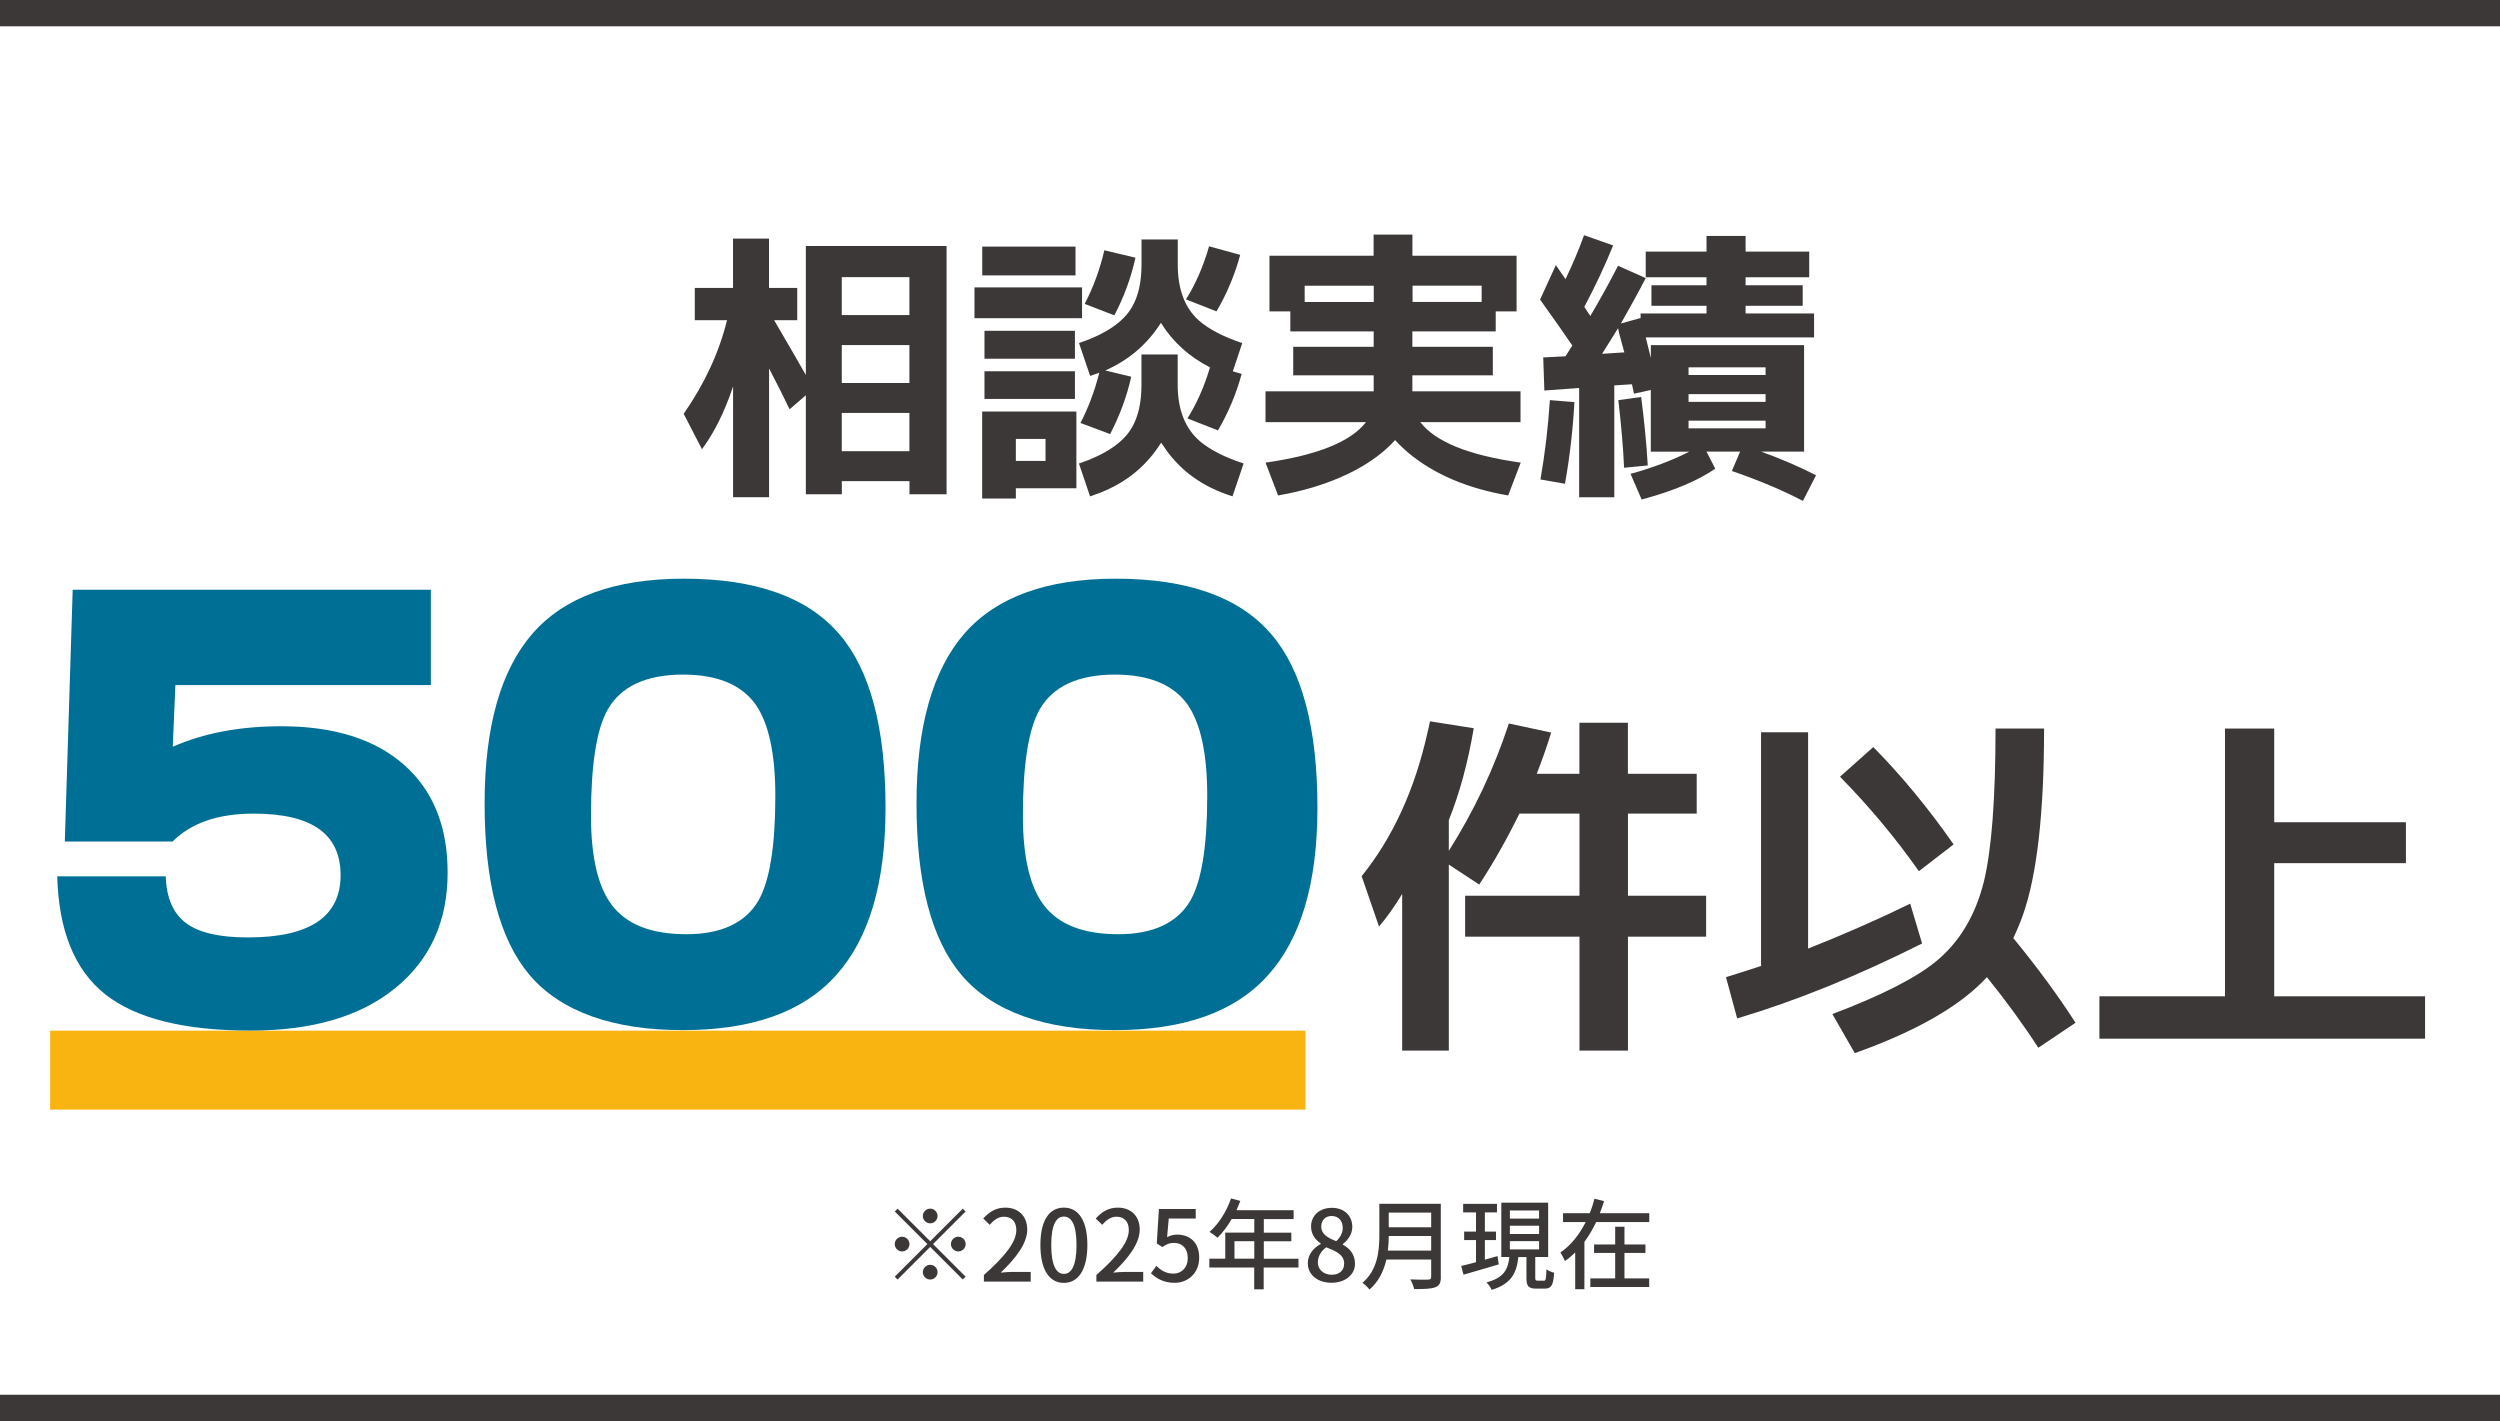
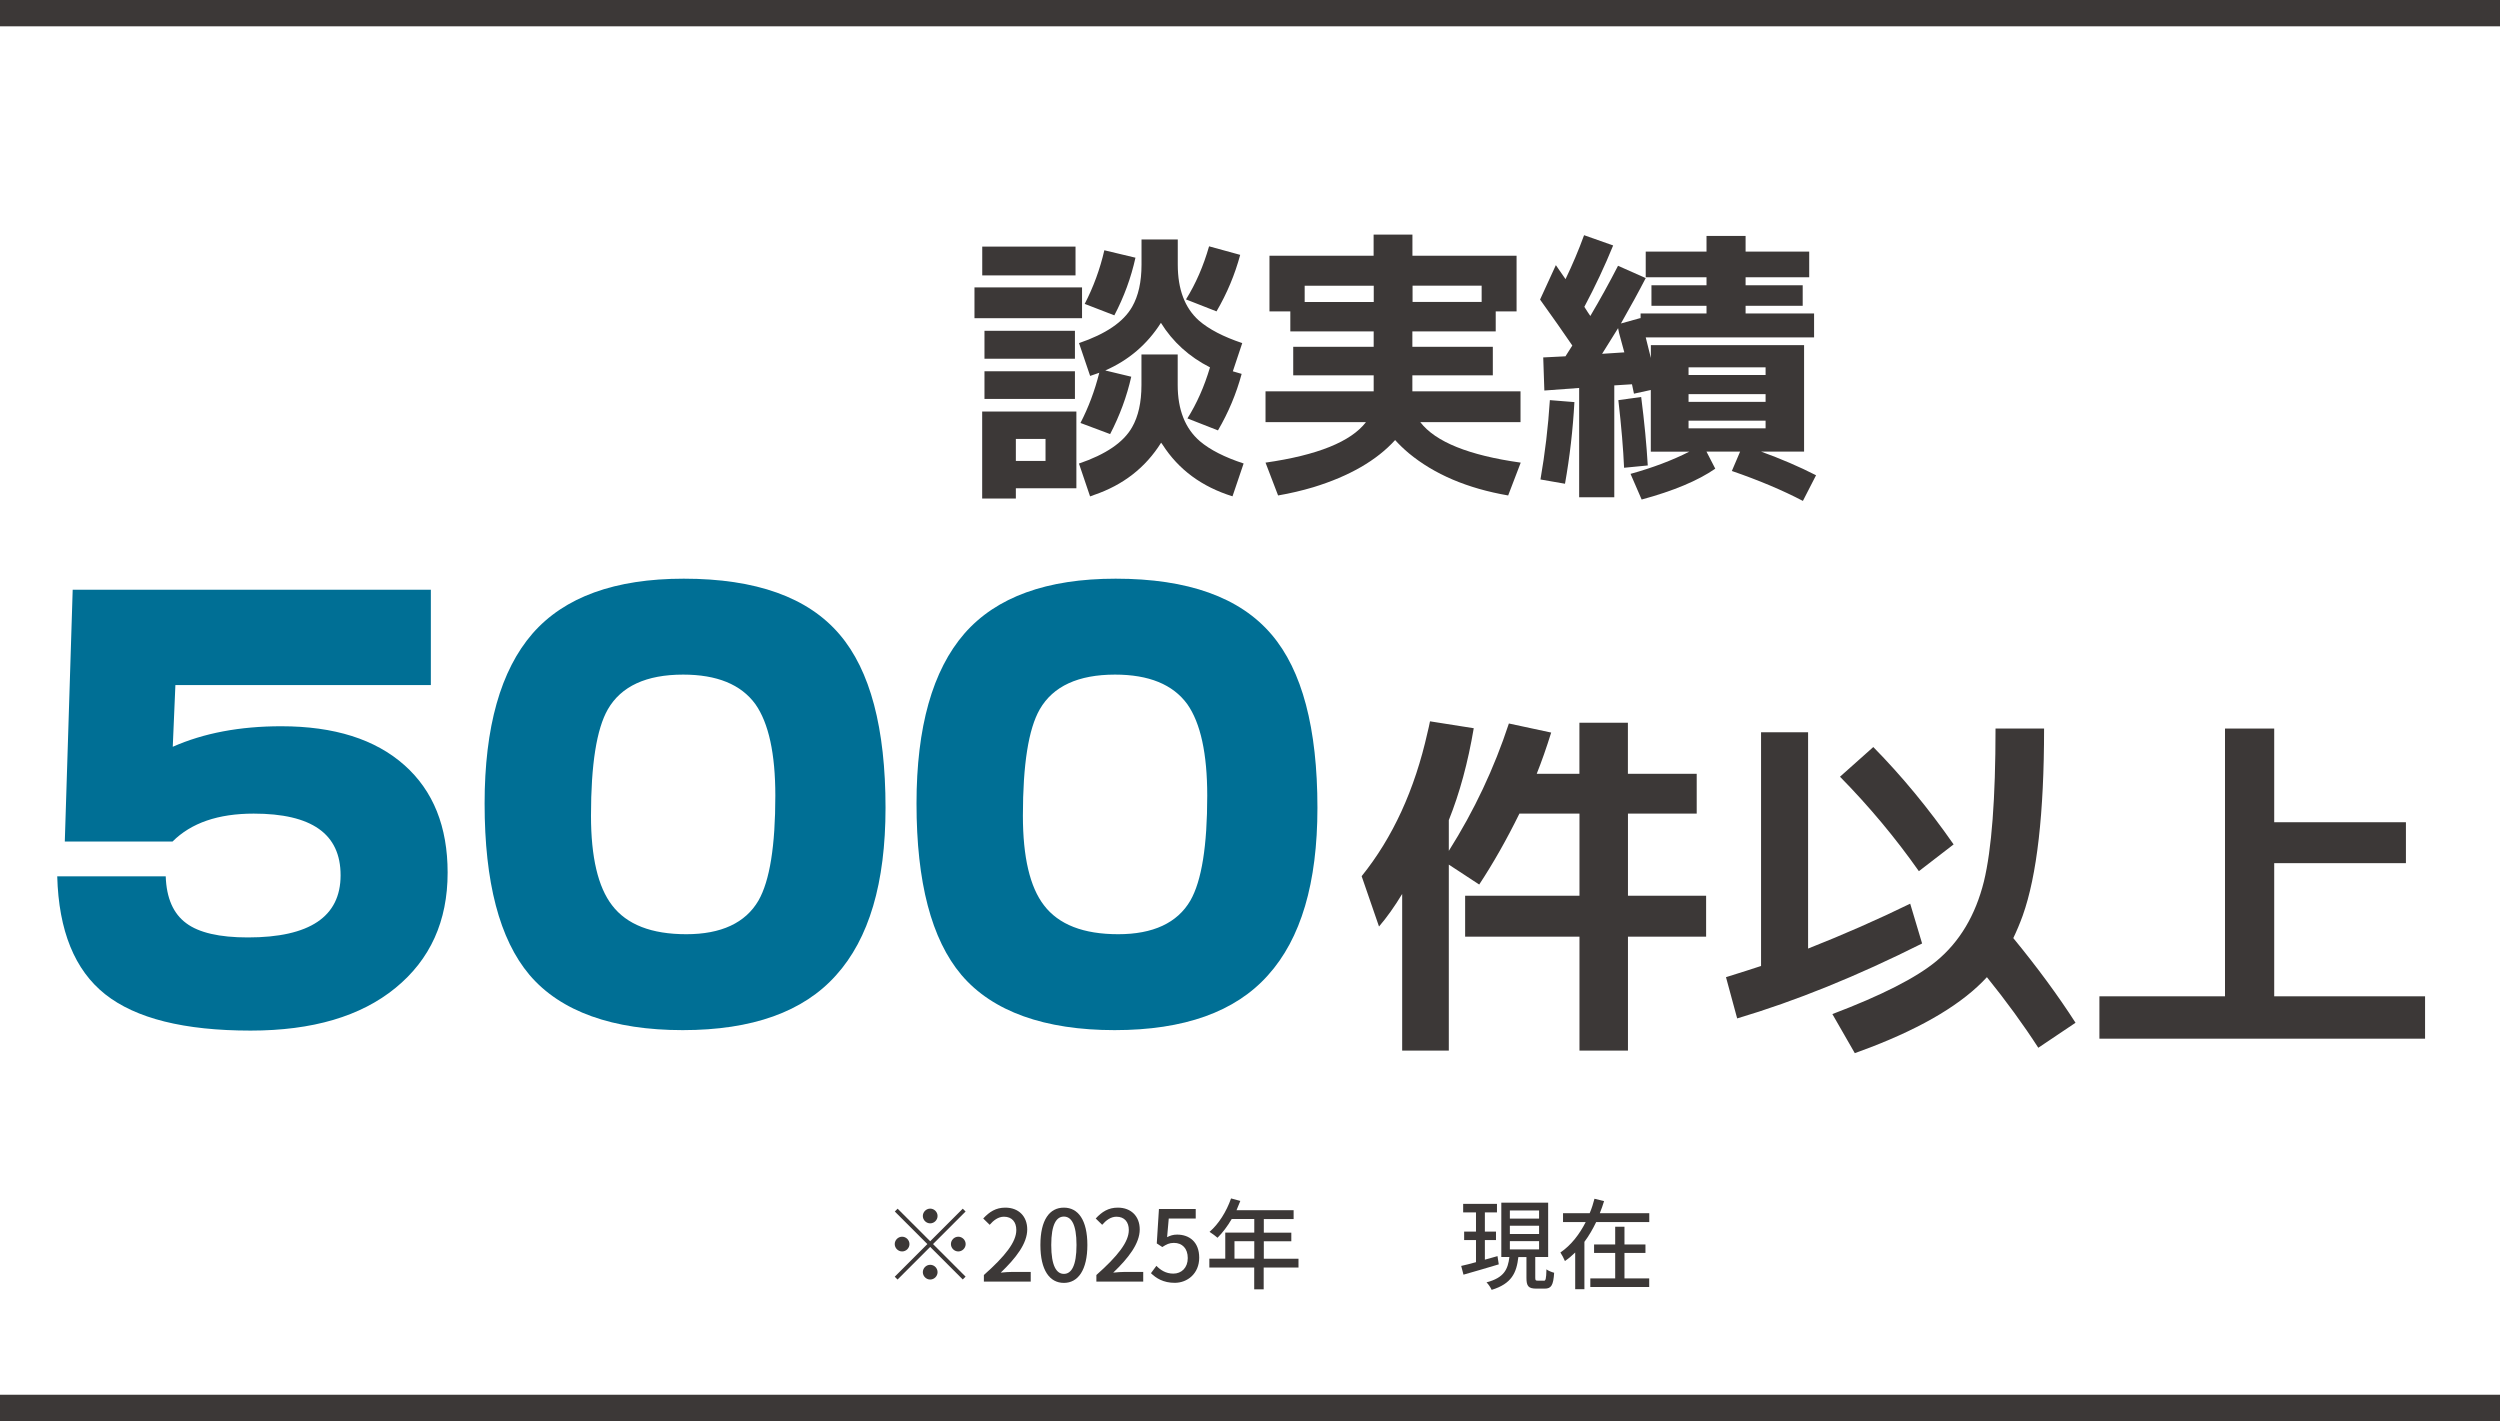
<svg xmlns="http://www.w3.org/2000/svg" id="_レイヤー_2" viewBox="0 0 380 216">
  <defs>
    <style>.cls-1{fill:#006f95;}.cls-2{fill:#3c3837;}.cls-3{fill:#fff;}.cls-4{fill:#f9b411;}</style>
  </defs>
  <g id="ph">
    <rect class="cls-3" x="0" width="380" height="216" />
-     <rect class="cls-4" x="7.62" y="156.66" width="190.81" height="12" />
    <path class="cls-1" d="M26.66,104.14l-.4,9.37c4.7-2.08,10.19-3.12,16.49-3.12,8.06,0,14.3,1.98,18.73,5.92,4.38,3.9,6.56,9.34,6.56,16.33,0,7.37-2.64,13.21-7.93,17.53-5.28,4.32-12.62,6.48-22.02,6.48-10.09,0-17.45-1.84-22.1-5.52-4.64-3.68-7.07-9.66-7.29-17.93h16.49c.11,3.31,1.15,5.68,3.12,7.13,1.92,1.44,5.04,2.16,9.37,2.16,9.39,0,14.09-3.15,14.09-9.45s-4.4-9.37-13.21-9.37c-5.39,0-9.5,1.41-12.33,4.24H9.85l1.2-38.27h54.44v14.49H26.66Z" />
    <path class="cls-1" d="M73.66,122.15c0-11.64,2.43-20.26,7.29-25.86,4.86-5.55,12.52-8.33,22.98-8.33,10.99,0,18.89,2.83,23.7,8.49,4.64,5.44,6.97,14.22,6.97,26.34,0,11.42-2.51,19.91-7.53,25.46-4.96,5.55-12.73,8.33-23.3,8.33s-18.55-2.8-23.3-8.41c-4.54-5.39-6.81-14.06-6.81-26.02ZM89.83,123.99c0,6.3,1.07,10.84,3.2,13.61,2.24,2.94,6,4.4,11.29,4.4s8.99-1.71,10.97-5.12c1.71-2.99,2.56-8.3,2.56-15.93,0-6.4-1.01-11.05-3.04-13.93-2.19-2.99-5.84-4.48-10.97-4.48-5.6,0-9.42,1.76-11.45,5.28-1.71,2.99-2.56,8.38-2.56,16.17Z" />
    <path class="cls-1" d="M139.31,122.15c0-11.64,2.43-20.26,7.29-25.86,4.86-5.55,12.52-8.33,22.98-8.33,10.99,0,18.89,2.83,23.7,8.49,4.64,5.44,6.97,14.22,6.97,26.34,0,11.42-2.51,19.91-7.53,25.46-4.96,5.55-12.73,8.33-23.3,8.33s-18.55-2.8-23.3-8.41c-4.54-5.39-6.81-14.06-6.81-26.02ZM155.48,123.99c0,6.3,1.07,10.84,3.2,13.61,2.24,2.94,6,4.4,11.29,4.4s8.99-1.71,10.97-5.12c1.71-2.99,2.56-8.3,2.56-15.93,0-6.4-1.01-11.05-3.04-13.93-2.19-2.99-5.84-4.48-10.97-4.48-5.6,0-9.42,1.76-11.45,5.28-1.71,2.99-2.56,8.38-2.56,16.17Z" />
    <path class="cls-2" d="M257.9,117.62v6.05h-10.45v12.48h11.88v6.22h-11.88v17.32h-7.37v-17.32h-17.38v-6.22h17.38v-12.48h-9.13c-1.91,3.89-3.94,7.48-6.11,10.78l-4.62-3.03v28.27h-7.09v-23.81c-1.17,1.94-2.35,3.59-3.52,4.95l-2.64-7.65c4.73-5.87,8.07-13.14,10.01-21.83.15-.59.27-1.16.38-1.71l6.65,1.05c-.88,5.21-2.14,9.86-3.79,13.97v4.67c3.85-6.09,6.89-12.54,9.13-19.36l6.43,1.38c-.73,2.35-1.47,4.44-2.2,6.27h6.49v-7.76h7.37v7.76h10.45Z" />
    <path class="cls-2" d="M274.84,144.18c5.39-2.13,10.56-4.4,15.51-6.82l1.81,6.05c-9.86,4.95-19.23,8.75-28.11,11.39l-1.7-6.27c2.35-.73,4.12-1.3,5.33-1.7v-35.53h7.15v32.89ZM303.33,110.74h7.37c0,12.87-1.08,22.35-3.25,28.44-.44,1.21-.92,2.35-1.43,3.41,3.67,4.47,6.82,8.76,9.46,12.87l-5.66,3.8c-2.27-3.52-4.88-7.1-7.81-10.73-3.63,3.96-9.53,7.52-17.71,10.67-.77.29-1.56.59-2.37.88l-3.41-5.94c7.44-2.82,12.71-5.5,15.78-8.03,3.56-2.93,5.98-6.99,7.26-12.15,1.17-4.84,1.76-12.58,1.76-23.21ZM279.68,118.06l5.06-4.51c4.33,4.4,8.4,9.33,12.21,14.8l-5.28,4.07c-3.56-5.06-7.55-9.84-11.99-14.36Z" />
    <path class="cls-2" d="M345.68,110.74v14.24h20.02v6.22h-20.02v20.24h22.93v6.44h-49.5v-6.44h19.09v-40.7h7.48Z" />
-     <path class="cls-2" d="M105.61,43.77h5.81v-7.5h5.47v7.5h4.29v4.9h-3.51c2.43,4.16,4.03,6.94,4.82,8.33v-19.61h21.39v37.74h-5.64v-2h-10.28v2h-5.47v-15.05l-2.47,2.13c-.81-1.71-1.85-3.77-3.12-6.2v19.56h-5.47v-16.83c-1.27,3.82-2.85,7-4.73,9.54l-2.78-5.38c3.18-4.57,5.38-9.31,6.59-14.23h-4.9v-4.9ZM127.95,47.89h10.28v-5.77h-10.28v5.77ZM127.95,52.45v5.77h10.28v-5.77h-10.28ZM127.95,62.77v5.81h10.28v-5.81h-10.28Z" />
    <path class="cls-2" d="M148.12,48.37v-4.69h16.35v4.69h-16.35ZM149.3,41.86v-4.38h14.18v4.38h-14.18ZM154.41,74.22v1.56h-5.12v-13.23h14.32v11.67h-9.2ZM149.64,54.53v-4.25h13.75v4.25h-13.75ZM149.64,60.64v-4.21h13.75v4.21h-13.75ZM154.41,70.06h4.51v-3.34h-4.51v3.34ZM185.13,65.42l-4.64-1.82c1.42-2.26,2.56-4.84,3.43-7.76-3.18-1.62-5.67-3.88-7.46-6.77-2.08,3.27-4.9,5.68-8.46,7.24l3.95.95c-.67,2.98-1.74,5.89-3.21,8.72l-4.51-1.69c1.21-2.34,2.17-4.89,2.86-7.63-.72.26-1.19.42-1.39.48l-1.69-4.99c4.08-1.39,6.77-3.22,8.07-5.51.95-1.65,1.43-3.79,1.43-6.42v-3.82h5.51v3.82c0,3.76,1.07,6.59,3.21,8.5,1.53,1.33,3.73,2.47,6.59,3.43l-1.43,4.29,1.34.39c-.81,3.01-2.01,5.87-3.6,8.59ZM173.5,53.88h5.51v4.64c0,3.76,1.13,6.61,3.38,8.55,1.53,1.3,3.75,2.43,6.64,3.38l-1.69,4.99c-4.66-1.45-8.2-4.06-10.63-7.85-.09-.12-.16-.22-.22-.3-2.37,3.79-5.77,6.43-10.19,7.94-.2.09-.41.16-.61.22l-1.69-4.99c4.08-1.39,6.77-3.22,8.07-5.51.95-1.65,1.43-3.79,1.43-6.42v-4.64ZM164.87,46.2c1.33-2.57,2.33-5.29,2.99-8.16l4.73,1.13c-.67,3.04-1.74,5.96-3.21,8.76l-4.51-1.74ZM184.91,47.33l-4.64-1.82c1.48-2.37,2.65-5.06,3.51-8.07l4.73,1.3c-.81,3.01-2.01,5.87-3.6,8.59Z" />
    <path class="cls-2" d="M215.88,64.16c2.31,3.01,7.4,5.06,15.27,6.16l-1.91,4.99c-6.19-1.07-11.22-3.21-15.1-6.42-.78-.66-1.48-1.33-2.08-2-2.81,3.09-6.94,5.48-12.41,7.16-1.74.52-3.53.94-5.38,1.26l-1.91-4.99c7.89-1.13,12.98-3.18,15.27-6.16h-15.27v-4.68h16.44v-2.43h-12.23v-4.34h12.23v-2.34h-12.67v-3.04h-3.17v-8.46h15.83v-3.21h5.9v3.21h15.83v8.46h-3.17v3.04h-12.67v2.34h12.23v4.34h-12.23v2.43h16.44v4.68h-15.27ZM198.31,45.9h10.5v-2.47h-10.5v2.47ZM225.21,43.42h-10.5v2.47h10.5v-2.47Z" />
    <path class="cls-2" d="M234.1,45.51l2.39-5.21c.64.93,1.13,1.63,1.47,2.13,1.07-2.23,2.01-4.45,2.82-6.68l4.42,1.56c-1.27,3.12-2.73,6.23-4.38,9.33.4.64.71,1.1.91,1.39,1.47-2.49,2.88-5.03,4.21-7.63l4.21,1.87c-1.04,2.02-2.3,4.32-3.77,6.9l2.95-.82.04.04v-.74h10.02v-1.17h-8.37v-3.12h8.37v-1.21h-9.24v-3.9h9.24v-2.39h5.94v2.39h9.67v3.9h-9.67v1.21h8.68v3.12h-8.68v1.17h10.41v3.64h-25.59c.03.09.29,1.13.78,3.12v-1.95h23.29v16.18h-6.55c3.04,1.1,5.83,2.3,8.37,3.6l-2,3.9c-3.09-1.62-6.7-3.14-10.8-4.55l1.26-2.95h-5.12l1.34,2.6c-2.63,1.82-6.36,3.38-11.19,4.69l-1.69-3.9c3.35-.93,6.33-2.05,8.94-3.38h-5.86v-9.37l-2.56.56c-.17-.81-.27-1.29-.3-1.43l-2.69.17v17h-5.34v-16.61l-5.29.39-.17-5.03,3.38-.17c.12-.2.29-.48.52-.82.23-.38.4-.65.52-.82-1.36-2-2.99-4.32-4.9-6.98ZM234.15,72.88c.69-3.96,1.17-7.98,1.43-12.06l3.73.3c-.23,4.22-.71,8.36-1.43,12.41l-3.73-.65ZM246.9,53.57c-.12-.46-.29-1.1-.52-1.91-.23-.81-.38-1.4-.43-1.78-.55.9-1.36,2.2-2.43,3.9l3.38-.22ZM250.46,70.75l-3.6.35c-.12-2.83-.41-6.26-.87-10.28l3.47-.48c.49,3.82.82,7.29,1,10.41ZM256.66,57h11.71v-1.17h-11.71v1.17ZM256.66,59.91v1.17h11.71v-1.17h-11.71ZM256.66,63.94v1.17h11.71v-1.17h-11.71Z" />
    <path class="cls-2" d="M141.39,188.67l4.95-4.95.43.43-4.95,4.95,4.95,4.95-.43.43-4.95-4.95-4.96,4.96-.43-.43,4.96-4.96-4.95-4.95.43-.43,4.95,4.95ZM138.24,189.1c0,.62-.51,1.12-1.12,1.12s-1.12-.51-1.12-1.12.51-1.12,1.12-1.12,1.12.51,1.12,1.12ZM141.39,185.95c-.61,0-1.12-.51-1.12-1.12s.51-1.12,1.12-1.12,1.12.51,1.12,1.12-.51,1.12-1.12,1.12ZM141.39,192.25c.62,0,1.12.51,1.12,1.12s-.51,1.12-1.12,1.12-1.12-.51-1.12-1.12.51-1.12,1.12-1.12ZM144.54,189.1c0-.61.51-1.12,1.12-1.12s1.12.51,1.12,1.12-.51,1.12-1.12,1.12-1.12-.51-1.12-1.12Z" />
    <path class="cls-2" d="M149.55,193.8c3.25-2.88,4.93-5.02,4.93-6.84,0-1.2-.65-2.02-1.88-2.02-.87,0-1.59.56-2.17,1.23l-.98-.96c.95-1.02,1.92-1.65,3.36-1.65,2.02,0,3.33,1.32,3.33,3.31,0,2.13-1.69,4.33-4.03,6.57.57-.06,1.26-.11,1.8-.11h2.76v1.47h-7.12v-1Z" />
    <path class="cls-2" d="M158.14,189.24c0-3.83,1.4-5.68,3.57-5.68s3.57,1.88,3.57,5.68-1.41,5.76-3.57,5.76-3.57-1.92-3.57-5.76ZM163.63,189.24c0-3.17-.8-4.32-1.92-4.32s-1.92,1.15-1.92,4.32.79,4.39,1.92,4.39,1.92-1.2,1.92-4.39Z" />
    <path class="cls-2" d="M166.65,193.8c3.25-2.88,4.93-5.02,4.93-6.84,0-1.2-.65-2.02-1.88-2.02-.87,0-1.59.56-2.17,1.23l-.98-.96c.95-1.02,1.92-1.65,3.36-1.65,2.02,0,3.33,1.32,3.33,3.31,0,2.13-1.69,4.33-4.03,6.57.57-.06,1.26-.11,1.8-.11h2.76v1.47h-7.12v-1Z" />
    <path class="cls-2" d="M174.94,193.53l.83-1.12c.63.63,1.42,1.18,2.58,1.18,1.24,0,2.19-.89,2.19-2.36s-.84-2.31-2.1-2.31c-.71,0-1.12.21-1.77.63l-.84-.55.33-5.23h5.59v1.45h-4.1l-.25,2.83c.47-.24.91-.39,1.52-.39,1.84,0,3.36,1.1,3.36,3.51s-1.79,3.82-3.72,3.82c-1.74,0-2.84-.71-3.62-1.47Z" />
    <path class="cls-2" d="M197.35,192.67h-5.27v3.31h-1.44v-3.31h-6.82v-1.35h2.42v-3.96h4.41v-2.07h-3.43c-.65,1.11-1.4,2.1-2.16,2.85-.27-.24-.87-.69-1.21-.9,1.38-1.18,2.58-3.09,3.27-5.08l1.41.38c-.18.47-.39.96-.58,1.41h8.68v1.35h-4.53v2.07h4.18v1.3h-4.18v2.66h5.27v1.35ZM190.65,191.32v-2.66h-3.01v2.66h3.01Z" />
-     <path class="cls-2" d="M198.78,192.06c0-1.46.96-2.43,1.98-2.97v-.07c-.83-.59-1.48-1.41-1.48-2.58,0-1.72,1.34-2.85,3.15-2.85,1.92,0,3.12,1.2,3.12,2.92,0,1.12-.76,2.09-1.45,2.59v.07c.99.57,1.86,1.42,1.86,2.92,0,1.63-1.44,2.89-3.57,2.89s-3.6-1.23-3.6-2.94ZM204.31,192.06c0-1.35-1.21-1.86-2.71-2.47-.76.52-1.29,1.35-1.29,2.31,0,1.09.91,1.86,2.1,1.86s1.9-.66,1.9-1.69ZM204.09,186.61c0-1.02-.61-1.78-1.69-1.78-.9,0-1.57.61-1.57,1.6,0,1.2,1.05,1.75,2.28,2.23.66-.61.99-1.32.99-2.05Z" />
-     <path class="cls-2" d="M219.01,194.1c0,.9-.24,1.34-.84,1.56-.63.25-1.65.28-3.21.28-.09-.41-.36-1.08-.6-1.47,1.17.06,2.37.05,2.73.03.33,0,.45-.12.45-.43v-2.62h-6.81c-.39,1.68-1.14,3.34-2.57,4.56-.21-.3-.75-.81-1.06-1.02,2.34-2.01,2.56-4.95,2.56-7.3v-4.71h9.34v11.13ZM217.54,190.09v-2.22h-6.45c0,.69-.04,1.44-.13,2.22h6.58ZM211.09,184.32v2.22h6.45v-2.22h-6.45Z" />
    <path class="cls-2" d="M227.82,192.18c-1.88.57-3.87,1.14-5.37,1.57l-.35-1.33c.63-.13,1.41-.34,2.25-.57v-3.36h-1.8v-1.29h1.8v-2.92h-1.95v-1.29h5.14v1.29h-1.84v2.92h1.69v1.29h-1.69v2.98l1.92-.54.19,1.24ZM234.64,194.68c.31,0,.38-.23.42-1.74.27.22.83.43,1.17.52-.12,1.92-.45,2.41-1.42,2.41h-1.3c-1.2,0-1.49-.39-1.49-1.63v-3.17h-1.23c-.27,2.4-1.02,4.06-4.06,4.99-.14-.33-.5-.88-.78-1.14,2.69-.71,3.25-1.98,3.48-3.86h-1.23v-8.25h7.12v8.25h-1.96v3.15c0,.4.06.45.38.45h.92ZM229.5,185.23h4.44v-1.24h-4.44v1.24ZM229.5,187.57h4.44v-1.26h-4.44v1.26ZM229.5,189.91h4.44v-1.26h-4.44v1.26Z" />
    <path class="cls-2" d="M250.69,184.41v1.34h-8.07c-.51,1.06-1.1,2.09-1.79,3.01v7.2h-1.4v-5.58c-.48.47-1,.91-1.56,1.3-.15-.38-.47-.97-.69-1.3,1.65-1.12,2.92-2.8,3.85-4.63h-3.45v-1.34h4.05c.32-.74.54-1.47.73-2.2l1.46.36c-.19.62-.4,1.23-.65,1.84h7.5ZM246.91,194.32h3.77v1.3h-8.95v-1.3h3.78v-3.87h-3.21v-1.29h3.21v-2.7h1.41v2.7h3.19v1.29h-3.19v3.87Z" />
    <rect class="cls-2" x="0" width="380" height="4" />
    <rect class="cls-2" x="0" y="212" width="380" height="4" />
  </g>
</svg>